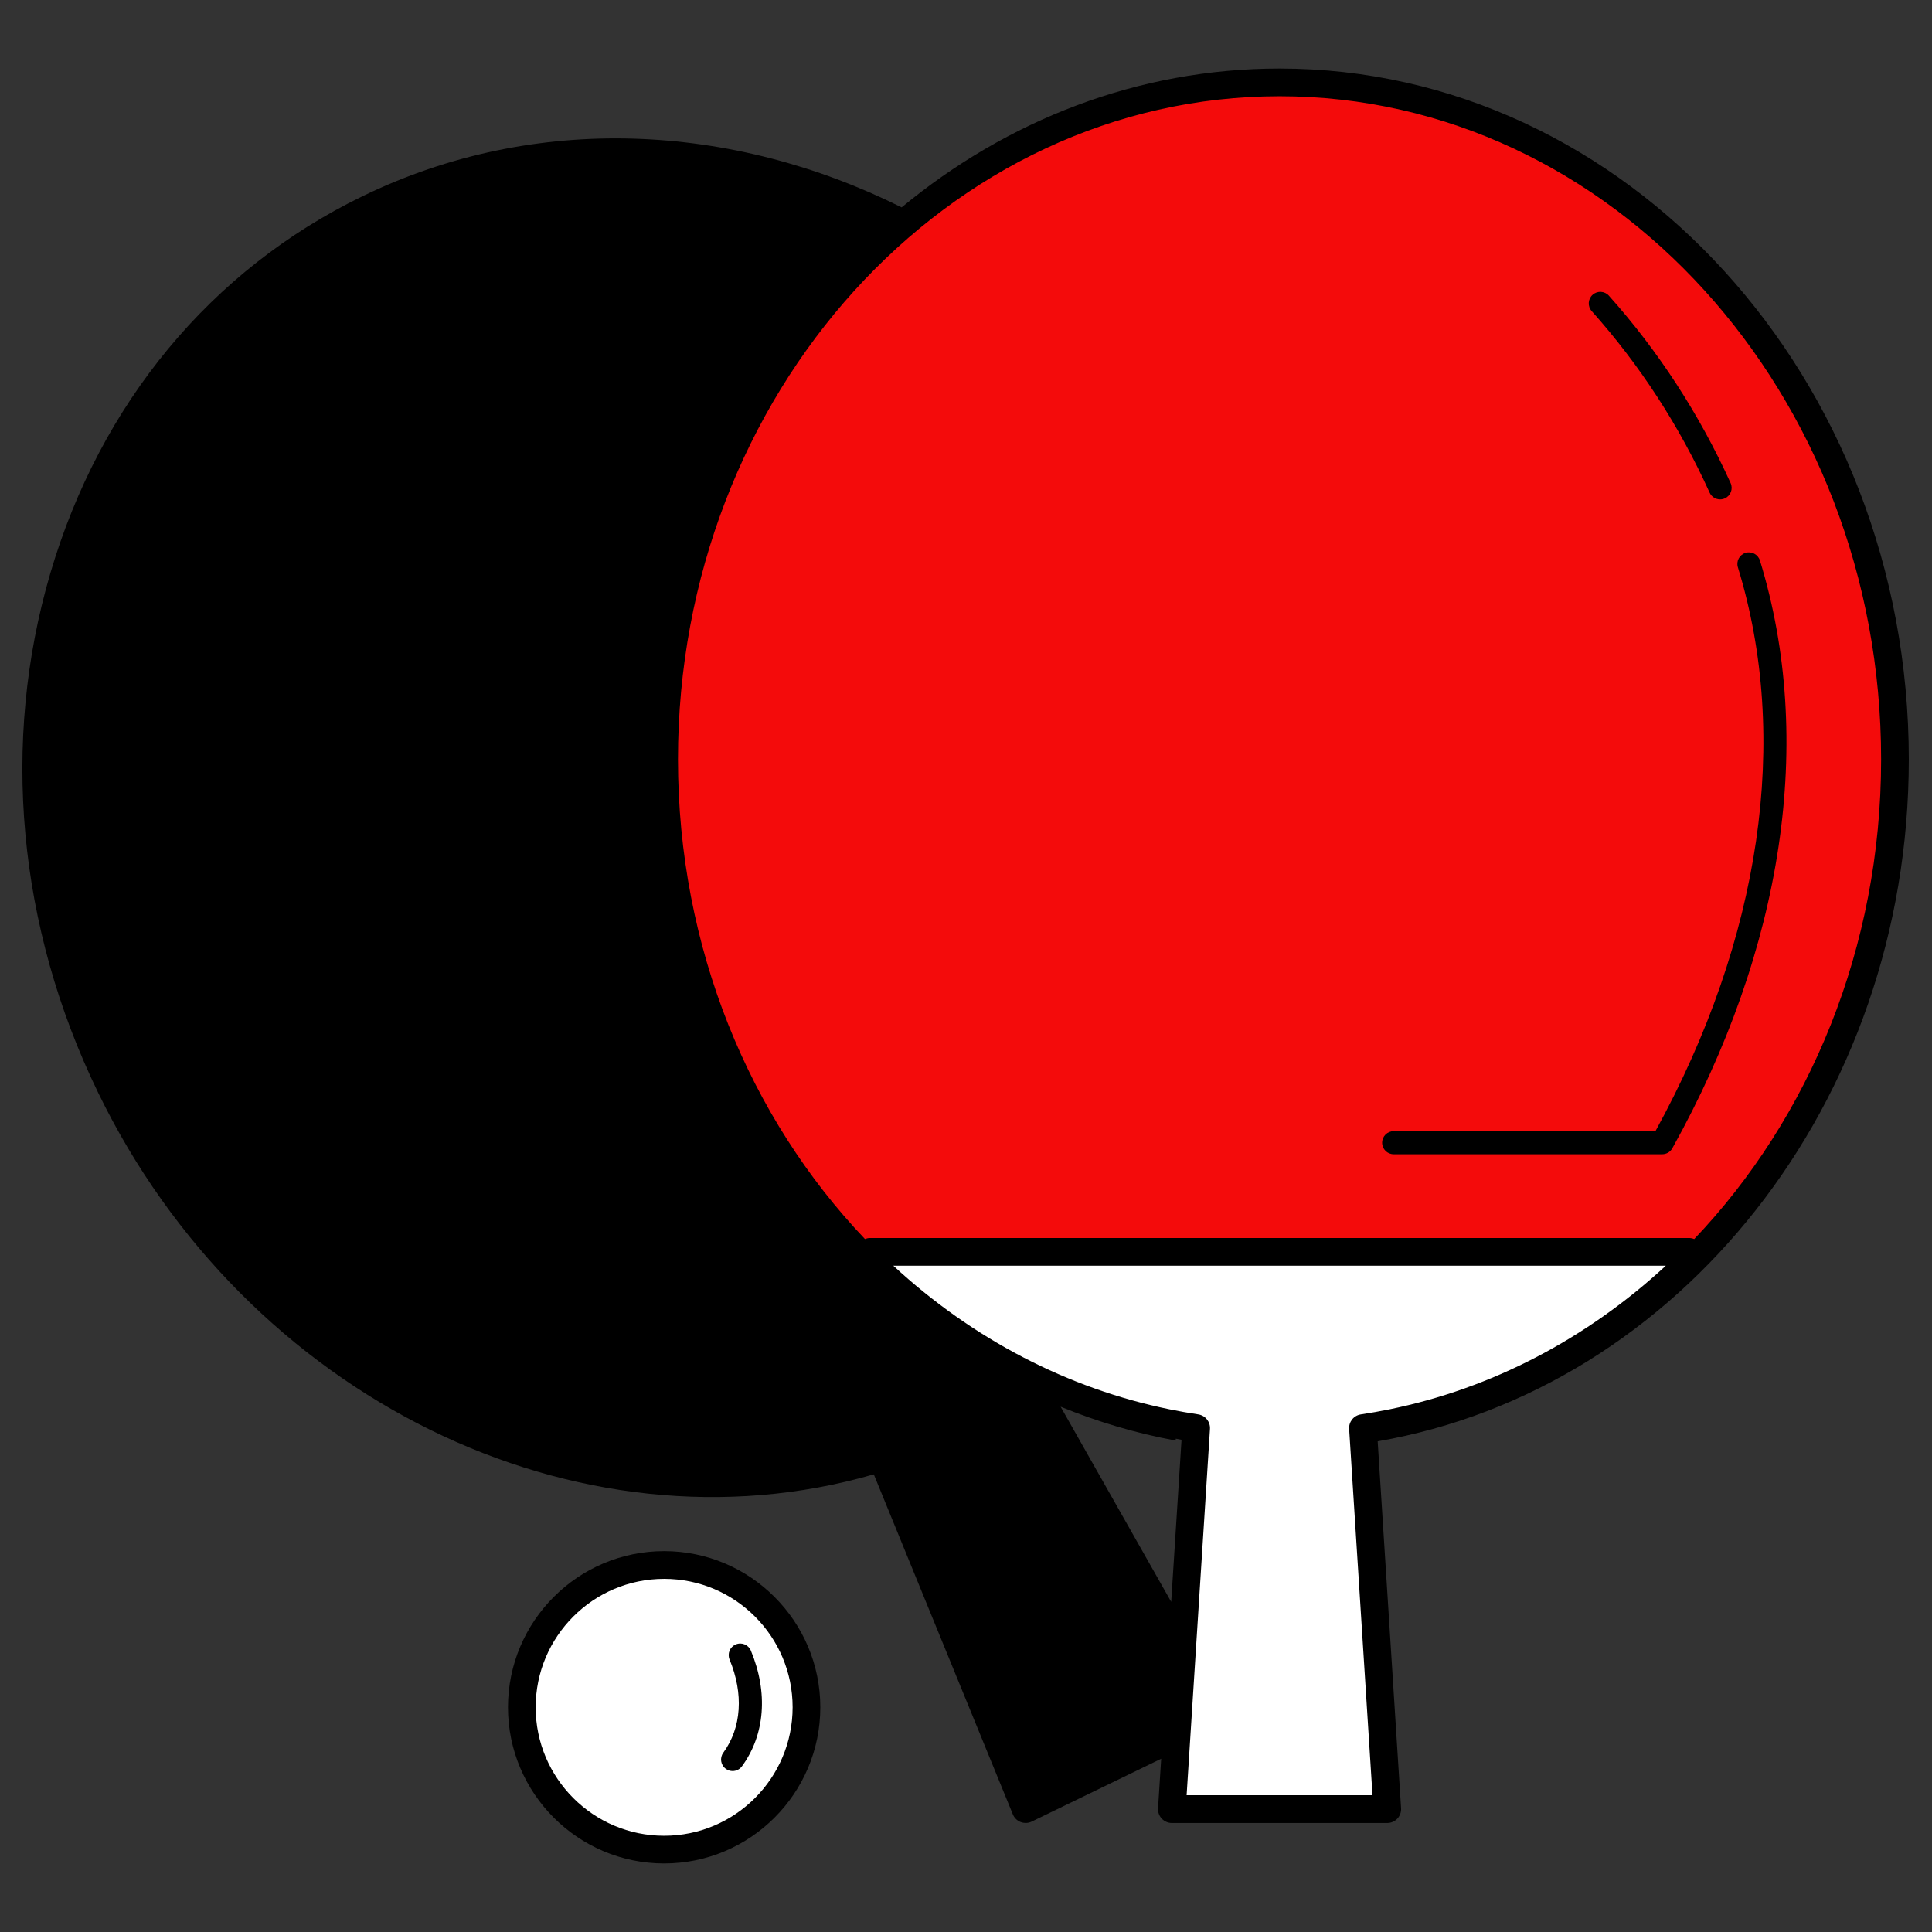
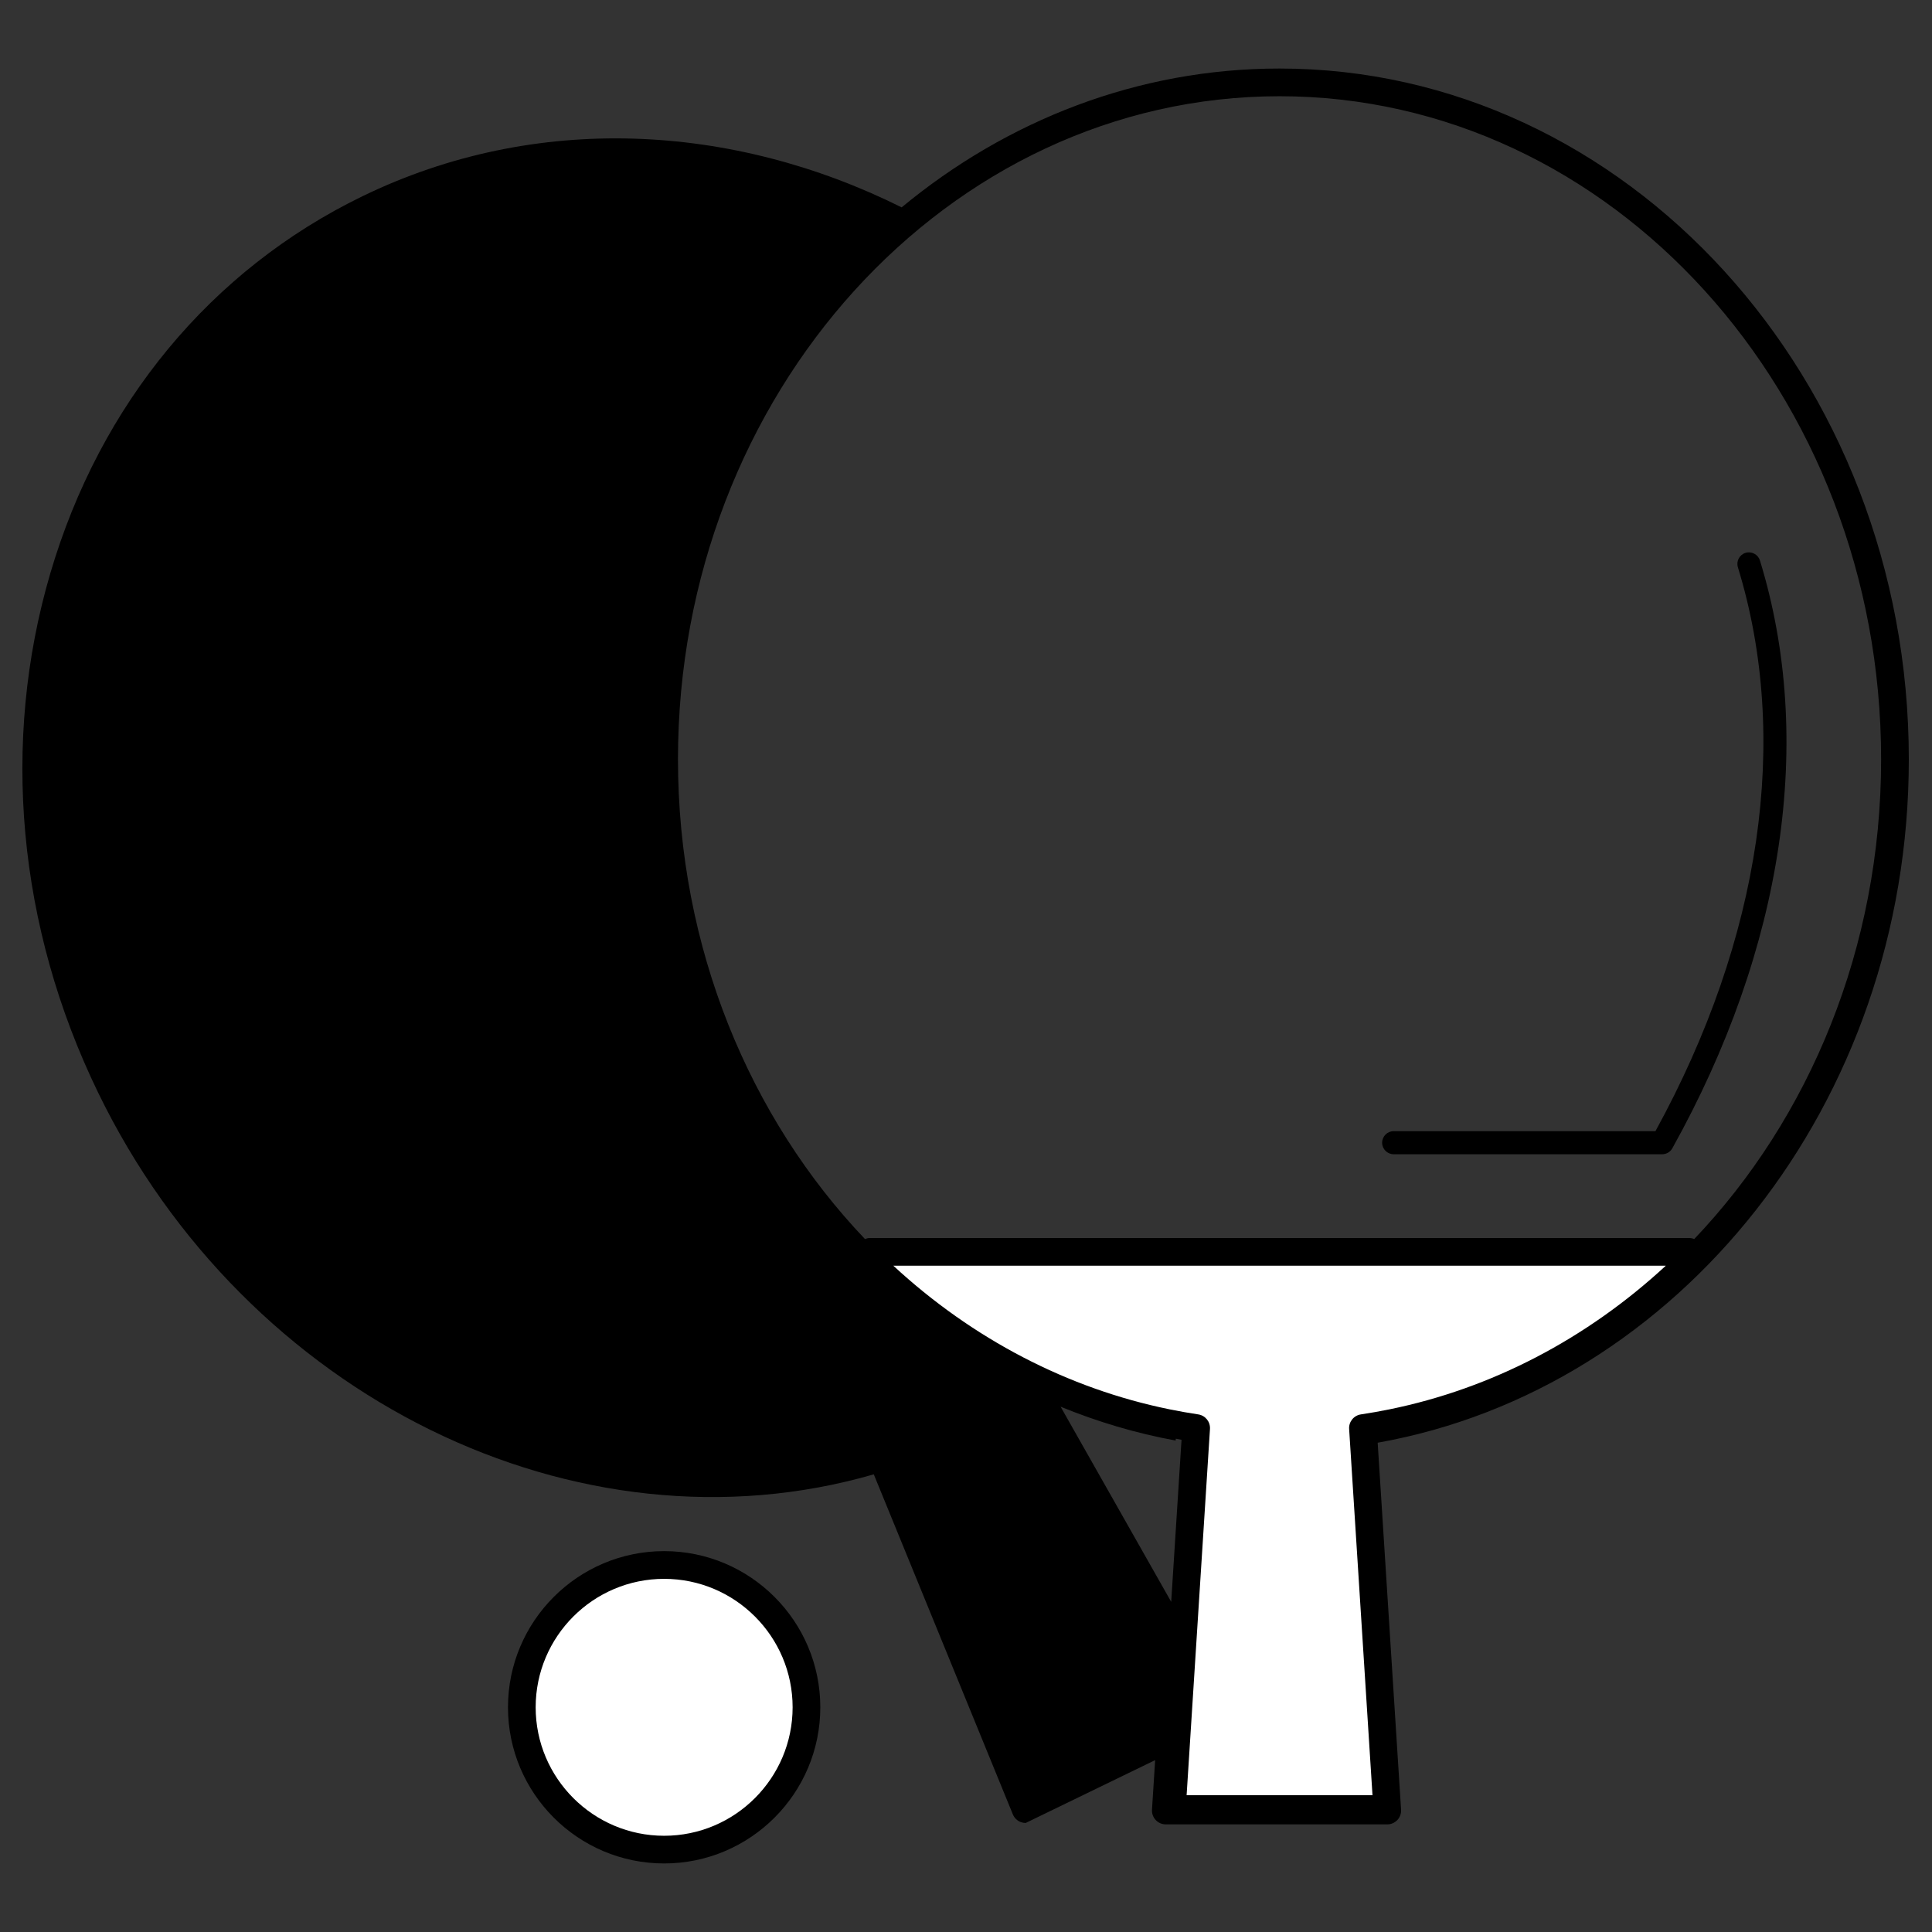
<svg xmlns="http://www.w3.org/2000/svg" version="1.1" x="0px" y="0px" viewBox="22.366 337.079 100 100" enable-background="new 22.366 337.079 100 100" xml:space="preserve">
  <rect x="22.366" y="337.079" width="100" height="100" fill="#333333" stroke="none" />
  <g id="background">
-     <ellipse fill="#F40B0B" cx="88.312" cy="376.382" rx="31.854" ry="35.039" />
-   </g>
+     </g>
  <g id="pattern-1_1_">
    <g>
      <g>
        <path fill="#FFFFFF" d="M92.048,401.875h-7.47H67.114v0.557c4.252,4.174,9.528,7.107,15.362,8.296     c0.503,0.102,1.009,0.192,1.519,0.268l-1.258,19.721h11.149l-1.258-19.721c0.511-0.076,1.017-0.166,1.52-0.268     c5.834-1.189,11.11-4.122,15.362-8.296v-0.557H92.048z" />
        <circle fill="#FFFFFF" cx="56.458" cy="425.449" r="7.366" />
      </g>
    </g>
  </g>
  <g id="pattern-2_1_">
    <g>
      <path d="M56.742,417.365c-4.457,0-8.083,3.626-8.083,8.083s3.626,8.083,8.083,8.083s8.083-3.626,8.083-8.083    S61.199,417.365,56.742,417.365z M56.742,432.098c-3.666,0-6.65-2.982-6.65-6.649c0-3.667,2.983-6.649,6.65-6.649    s6.65,2.982,6.65,6.649C63.391,429.115,60.408,432.098,56.742,432.098z" />
-       <path d="M121.166,376.382c0-19.716-14.611-35.756-32.571-35.756c-7.335,0-14.109,2.677-19.56,7.186    c-8.766-4.368-18.946-4.925-27.907-0.576c-7.838,3.804-13.576,10.734-16.156,19.511c-2.573,8.752-1.696,18.298,2.469,26.878    c7.664,15.793,24.828,24.195,40.152,19.766l7.198,17.6c0.075,0.184,0.222,0.327,0.407,0.398c0.083,0.031,0.17,0.047,0.256,0.047    c0.107,0,0.214-0.024,0.313-0.072l6.702-3.253l-0.163,2.563c-0.013,0.198,0.057,0.392,0.192,0.537    c0.135,0.144,0.325,0.226,0.523,0.226H94.17c0.198,0,0.387-0.082,0.523-0.226c0.136-0.145,0.205-0.339,0.192-0.537l-1.211-18.992    C109.227,408.993,121.166,394.199,121.166,376.382z M82.987,419.99l-5.724-10.1c1.908,0.78,3.897,1.375,5.954,1.752    c0.002-0.032,0.006-0.065,0.008-0.097c0.099,0.018,0.198,0.039,0.297,0.056L82.987,419.99z M94.288,410.026    c-0.49,0.1-0.984,0.187-1.482,0.262c-0.368,0.054-0.633,0.383-0.609,0.754l1.209,18.958h-9.621l1.209-18.958    c0.024-0.372-0.241-0.7-0.609-0.754c-0.498-0.075-0.992-0.162-1.482-0.262c-5.266-1.073-10.19-3.636-14.298-7.434h39.983    C104.479,406.39,99.555,408.953,94.288,410.026z M109.794,401.158H67.397c-0.093,0-0.18,0.021-0.261,0.053    c-5.956-6.253-9.678-15.067-9.678-24.829c0-18.926,13.968-34.322,31.137-34.322s31.137,15.397,31.137,34.322    c0,9.761-3.718,18.578-9.673,24.83C109.978,401.179,109.889,401.158,109.794,401.158z" />
-       <path d="M60.451,422.195c-0.304,0.126-0.449,0.476-0.323,0.78c0.738,1.777,0.62,3.535-0.324,4.823    c-0.195,0.266-0.137,0.64,0.129,0.835c0.107,0.078,0.23,0.115,0.353,0.115c0.184,0,0.365-0.085,0.482-0.244    c1.196-1.633,1.365-3.815,0.464-5.987C61.105,422.212,60.756,422.066,60.451,422.195z" />
+       <path d="M121.166,376.382c0-19.716-14.611-35.756-32.571-35.756c-7.335,0-14.109,2.677-19.56,7.186    c-8.766-4.368-18.946-4.925-27.907-0.576c-7.838,3.804-13.576,10.734-16.156,19.511c-2.573,8.752-1.696,18.298,2.469,26.878    c7.664,15.793,24.828,24.195,40.152,19.766l7.198,17.6c0.075,0.184,0.222,0.327,0.407,0.398c0.083,0.031,0.17,0.047,0.256,0.047    l6.702-3.253l-0.163,2.563c-0.013,0.198,0.057,0.392,0.192,0.537    c0.135,0.144,0.325,0.226,0.523,0.226H94.17c0.198,0,0.387-0.082,0.523-0.226c0.136-0.145,0.205-0.339,0.192-0.537l-1.211-18.992    C109.227,408.993,121.166,394.199,121.166,376.382z M82.987,419.99l-5.724-10.1c1.908,0.78,3.897,1.375,5.954,1.752    c0.002-0.032,0.006-0.065,0.008-0.097c0.099,0.018,0.198,0.039,0.297,0.056L82.987,419.99z M94.288,410.026    c-0.49,0.1-0.984,0.187-1.482,0.262c-0.368,0.054-0.633,0.383-0.609,0.754l1.209,18.958h-9.621l1.209-18.958    c0.024-0.372-0.241-0.7-0.609-0.754c-0.498-0.075-0.992-0.162-1.482-0.262c-5.266-1.073-10.19-3.636-14.298-7.434h39.983    C104.479,406.39,99.555,408.953,94.288,410.026z M109.794,401.158H67.397c-0.093,0-0.18,0.021-0.261,0.053    c-5.956-6.253-9.678-15.067-9.678-24.829c0-18.926,13.968-34.322,31.137-34.322s31.137,15.397,31.137,34.322    c0,9.761-3.718,18.578-9.673,24.83C109.978,401.179,109.889,401.158,109.794,401.158z" />
      <path d="M113.46,366.09c-0.097-0.315-0.432-0.491-0.746-0.395c-0.315,0.097-0.492,0.431-0.395,0.747    c2.722,8.856,1.206,19.209-4.268,29.186H94.502c-0.33,0-0.597,0.268-0.597,0.597c0,0.33,0.268,0.597,0.597,0.597h13.9    c0.217,0,0.416-0.117,0.522-0.306C114.696,386.157,116.307,375.352,113.46,366.09z" />
-       <path d="M110.855,362.576c0.1,0.22,0.317,0.351,0.544,0.351c0.082,0,0.166-0.017,0.246-0.053c0.301-0.136,0.434-0.491,0.297-0.791    c-1.614-3.563-3.733-6.826-6.3-9.699c-0.219-0.244-0.597-0.268-0.843-0.047s-0.268,0.597-0.047,0.844    C107.238,355.963,109.291,359.124,110.855,362.576z" />
    </g>
  </g>
</svg>